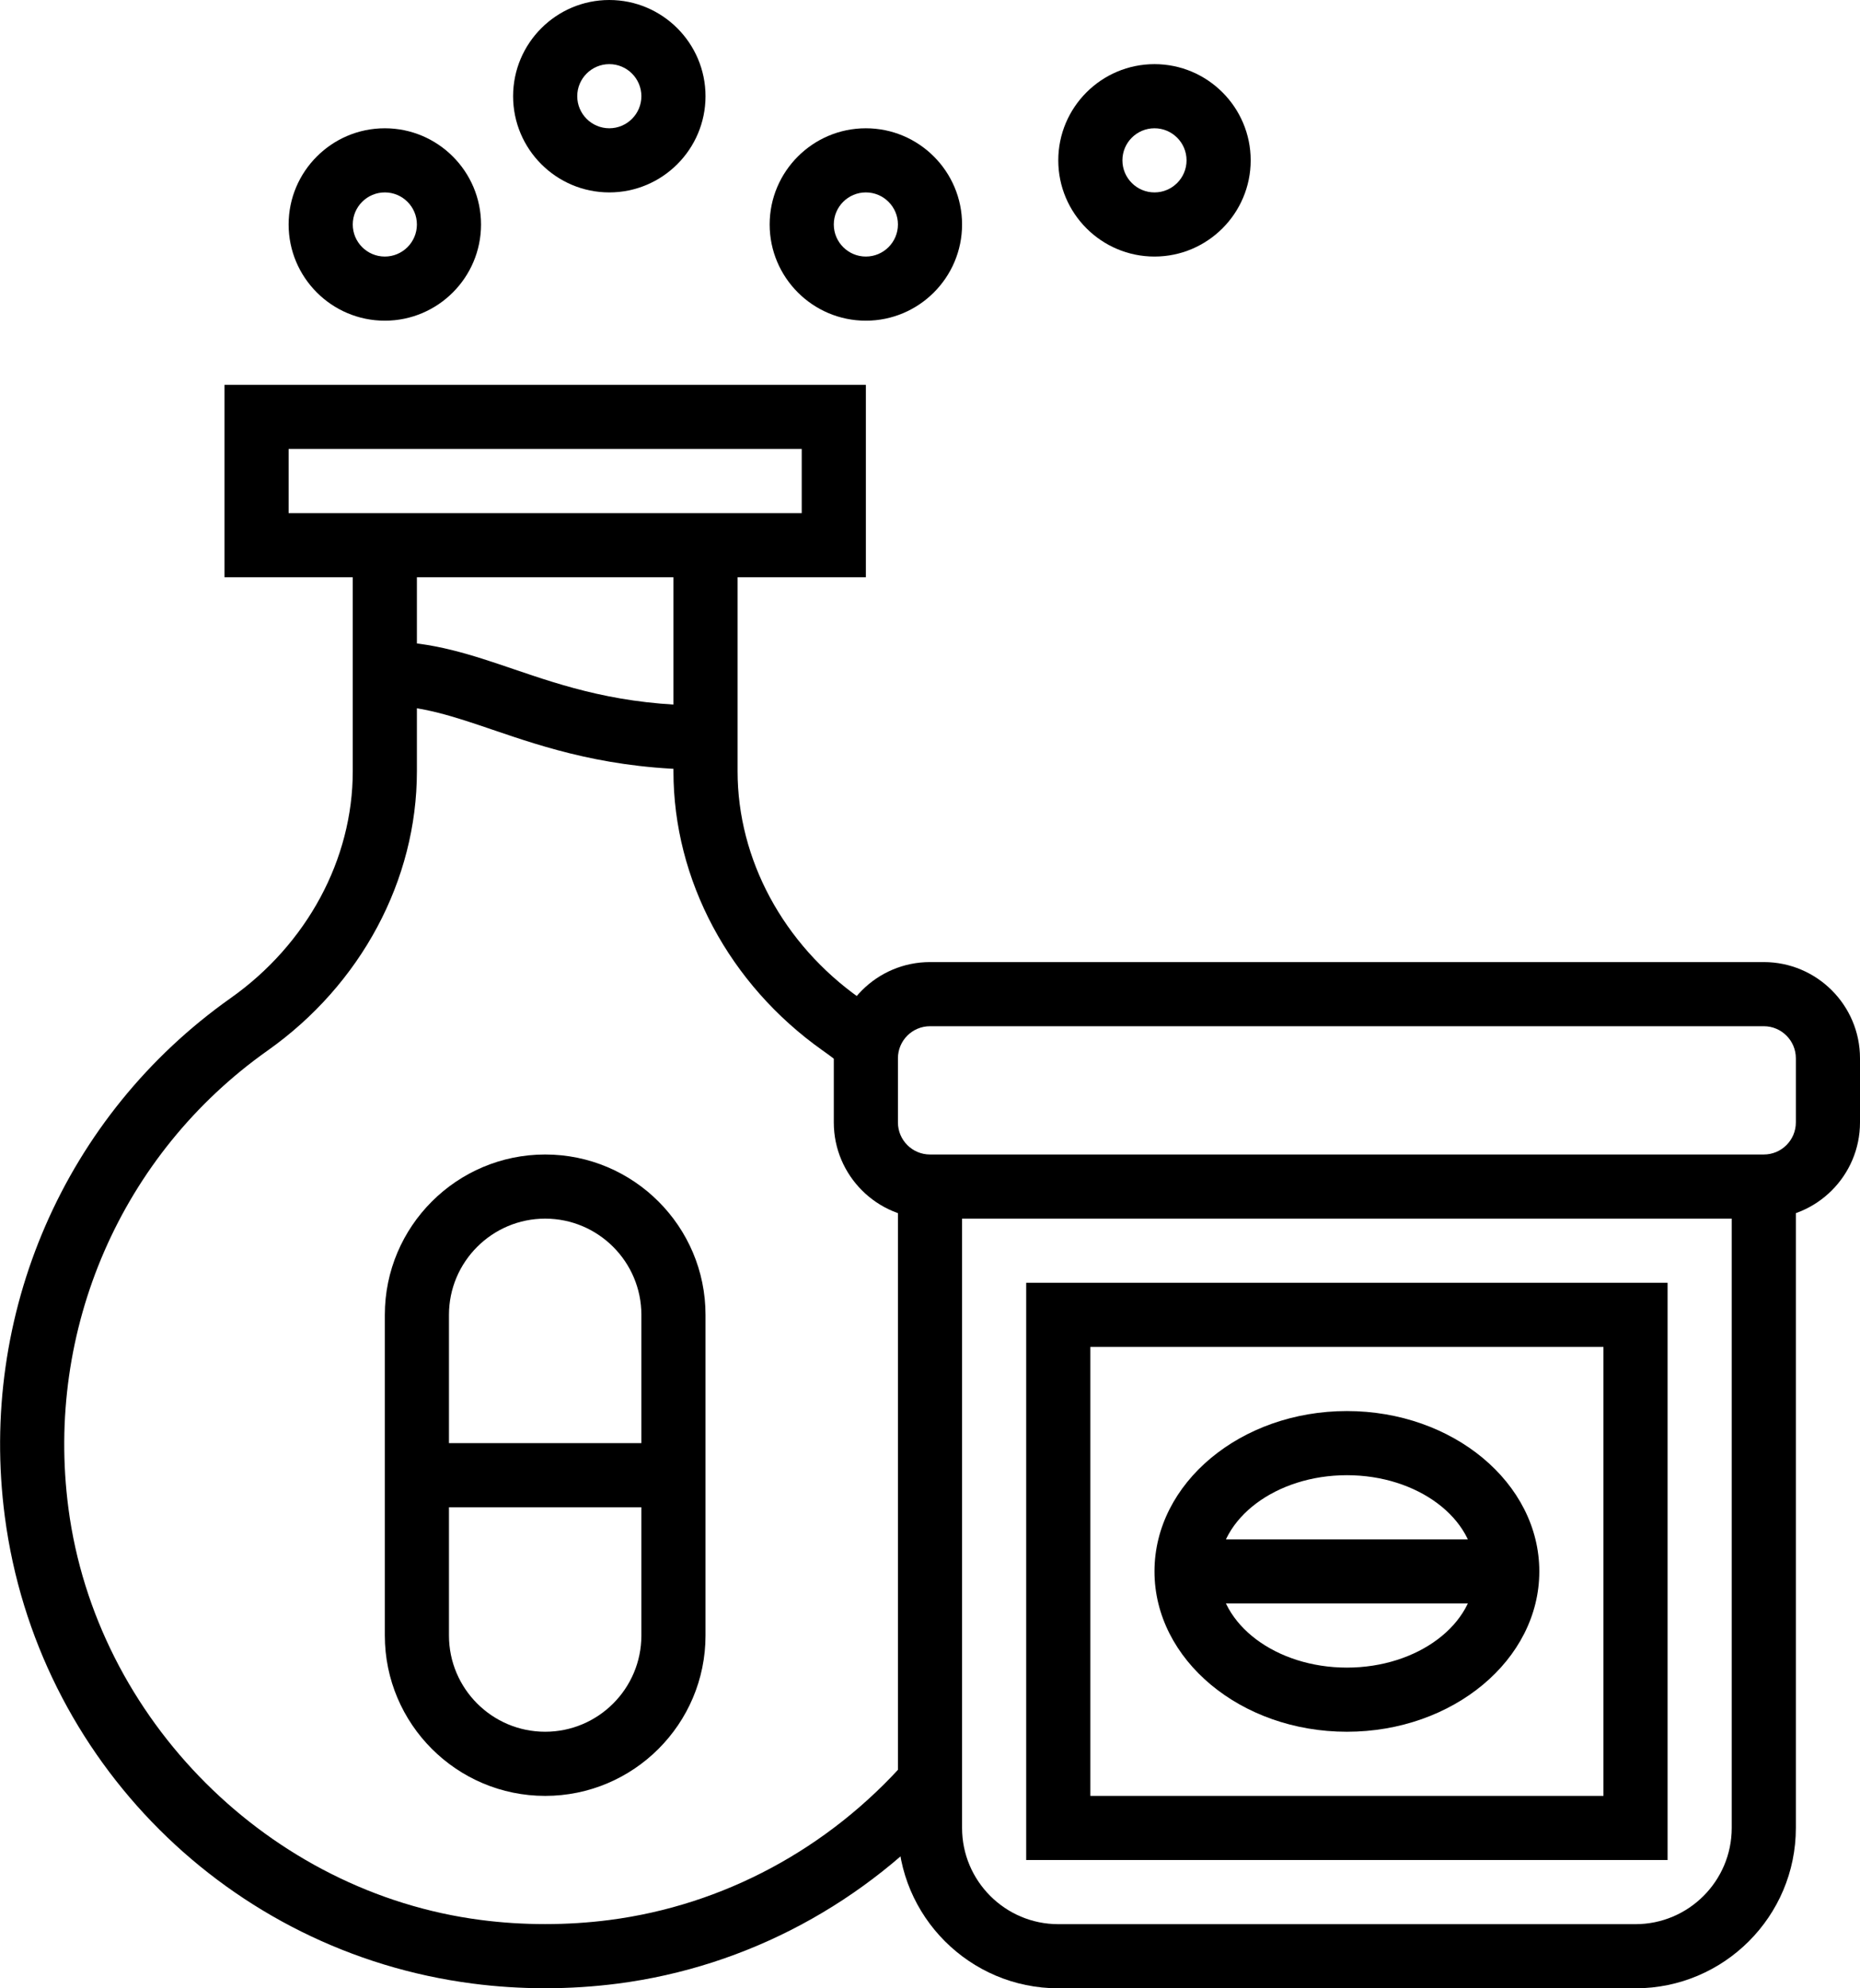
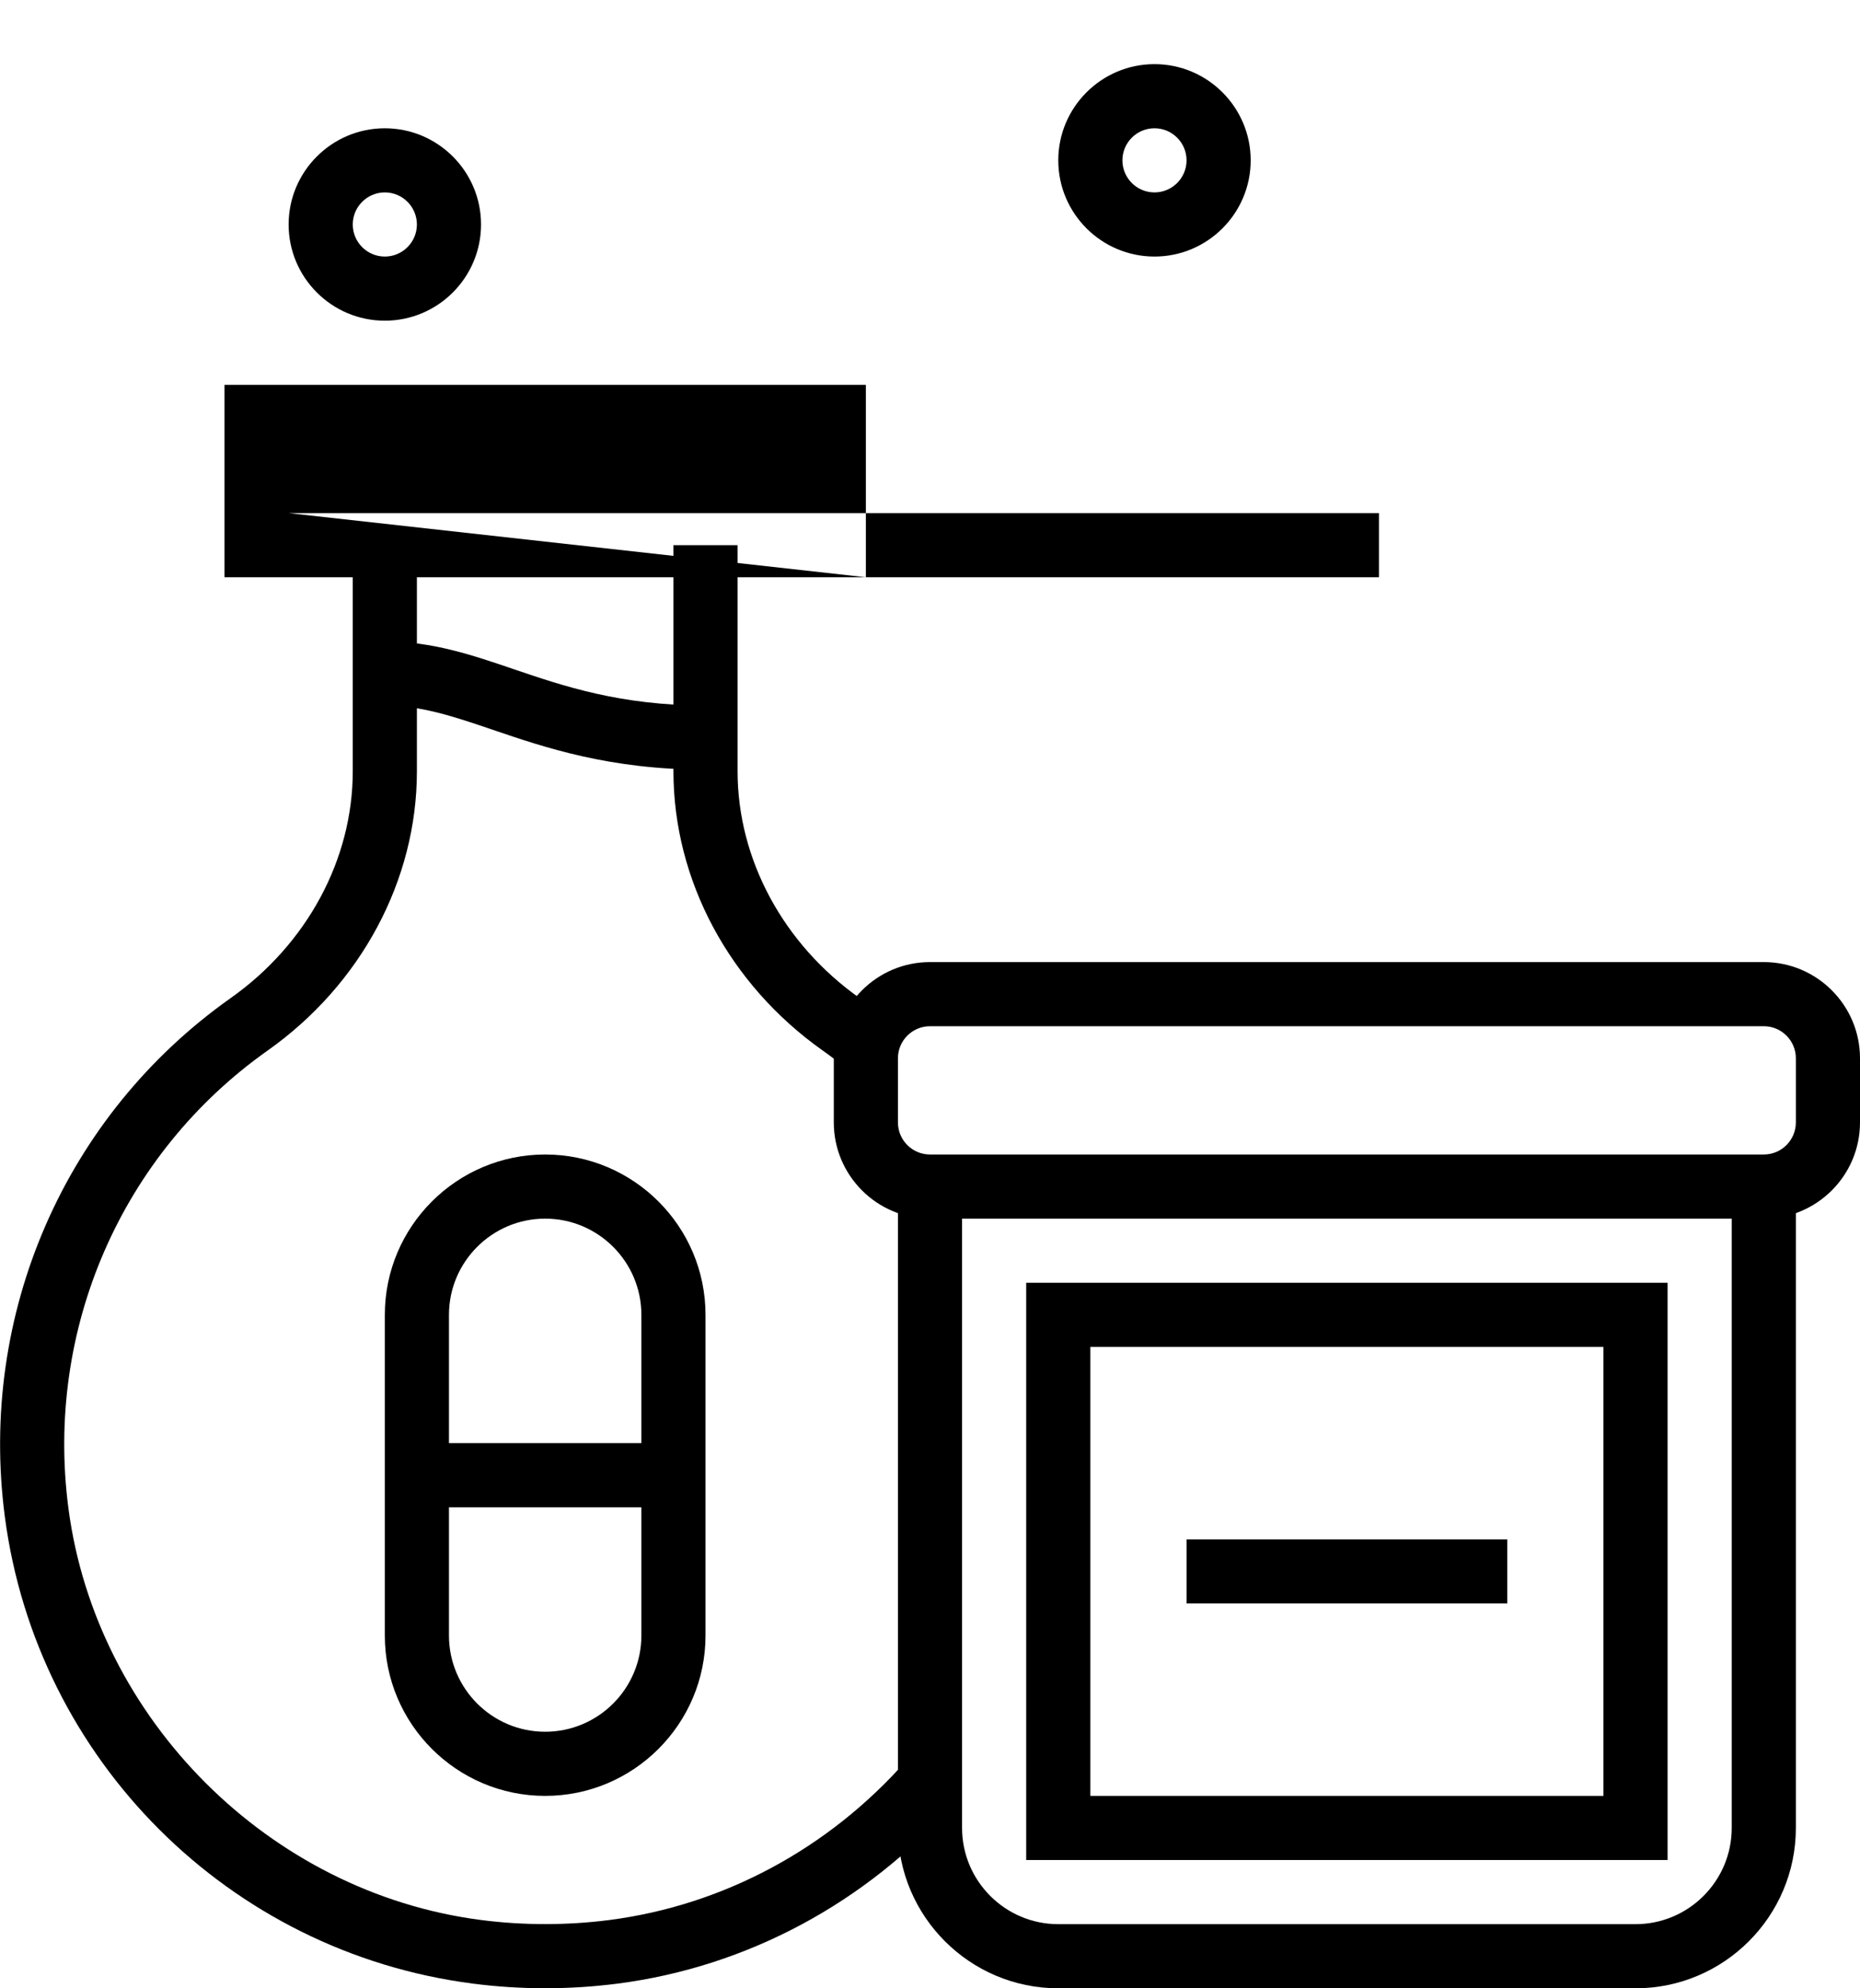
<svg xmlns="http://www.w3.org/2000/svg" version="1.1" x="0px" y="0px" style="enable-background:new 0 0 64 64;" xml:space="preserve" viewBox="3 1 58 62">
  <g>
    <g>
-       <path d="M30,19H10v-6h20V19z M12,17h16v-2H12V17z" />
+       <path d="M30,19H10v-6h20V19z h16v-2H12V17z" />
    </g>
    <g>
      <path d="M20,57c-2.757,0-5-2.243-5-5V42c0-2.757,2.243-5,5-5s5,2.243,5,5v10C25,54.757,22.757,57,20,57z M20,39    c-1.654,0-3,1.346-3,3v10c0,1.654,1.346,3,3,3s3-1.346,3-3V42C23,40.346,21.654,39,20,39z" />
    </g>
    <g>
      <rect x="16" y="46" width="8" height="2" />
    </g>
    <g>
      <path d="M15,11c-1.654,0-3-1.346-3-3s1.346-3,3-3s3,1.346,3,3S16.654,11,15,11z M15,7c-0.551,0-1,0.448-1,1s0.449,1,1,1    s1-0.448,1-1S15.551,7,15,7z" />
    </g>
    <g>
-       <path d="M22,7c-1.654,0-3-1.346-3-3s1.346-3,3-3s3,1.346,3,3S23.654,7,22,7z M22,3c-0.551,0-1,0.448-1,1s0.449,1,1,1s1-0.448,1-1    S22.551,3,22,3z" />
-     </g>
+       </g>
    <g>
-       <path d="M30,11c-1.654,0-3-1.346-3-3s1.346-3,3-3s3,1.346,3,3S31.654,11,30,11z M30,7c-0.551,0-1,0.448-1,1s0.449,1,1,1    s1-0.448,1-1S30.551,7,30,7z" />
-     </g>
+       </g>
    <g>
      <path d="M39,9c-1.654,0-3-1.346-3-3s1.346-3,3-3s3,1.346,3,3S40.654,9,39,9z M39,5c-0.551,0-1,0.448-1,1s0.449,1,1,1s1-0.448,1-1    S39.551,5,39,5z" />
    </g>
    <g>
      <path d="M58,39H32c-1.654,0-3-1.346-3-3v-2c0-1.654,1.346-3,3-3h26c1.654,0,3,1.346,3,3v2C61,37.654,59.654,39,58,39z M32,33    c-0.551,0-1,0.448-1,1v2c0,0.552,0.449,1,1,1h26c0.551,0,1-0.448,1-1v-2c0-0.552-0.449-1-1-1H32z" />
    </g>
    <g>
      <path d="M54,63H36c-2.757,0-5-2.243-5-5V38h2v20c0,1.654,1.346,3,3,3h18c1.654,0,3-1.346,3-3V38h2v20C59,60.757,56.757,63,54,63z" />
    </g>
    <g>
      <path d="M55,59H35V41h20V59z M37,57h16V43H37V57z" />
    </g>
    <g>
-       <path d="M45,55c-3.309,0-6-2.243-6-5s2.691-5,6-5s6,2.243,6,5S48.309,55,45,55z M45,47c-2.206,0-4,1.346-4,3s1.794,3,4,3    s4-1.346,4-3S47.206,47,45,47z" />
-     </g>
+       </g>
    <g>
      <rect x="40" y="49" width="10" height="2" />
    </g>
    <g>
      <path d="M20,62.998c-0.763,0-1.525-0.049-2.265-0.146c-7.59-0.982-13.587-6.968-14.584-14.557    c-0.83-6.316,1.868-12.514,7.04-16.171C12.576,30.438,14,27.794,14,25.053V18h2v7.053c0,3.39-1.74,6.644-4.654,8.705    c-4.564,3.228-6.945,8.699-6.212,14.278c0.865,6.584,6.272,11.981,12.858,12.833c1.311,0.172,2.706,0.171,4.015,0.001    c3.544-0.459,6.826-2.22,9.243-4.958l1.499,1.324c-2.737,3.102-6.461,5.096-10.485,5.617C21.525,62.949,20.763,62.998,20,62.998z" />
    </g>
    <g>
      <path d="M29.422,34.34c-0.25-0.202-0.505-0.396-0.768-0.582C25.74,31.696,24,28.442,24,25.053V18h2v7.053    c0,2.741,1.424,5.386,3.809,7.072c0.298,0.211,0.588,0.431,0.872,0.66L29.422,34.34z" />
    </g>
    <g>
      <path d="M25,25c-2.983,0-5.007-0.689-6.633-1.243C17.174,23.351,16.144,23,15,23v-2c1.475,0,2.708,0.42,4.012,0.864    C20.576,22.396,22.348,23,25,23V25z" />
    </g>
  </g>
</svg>